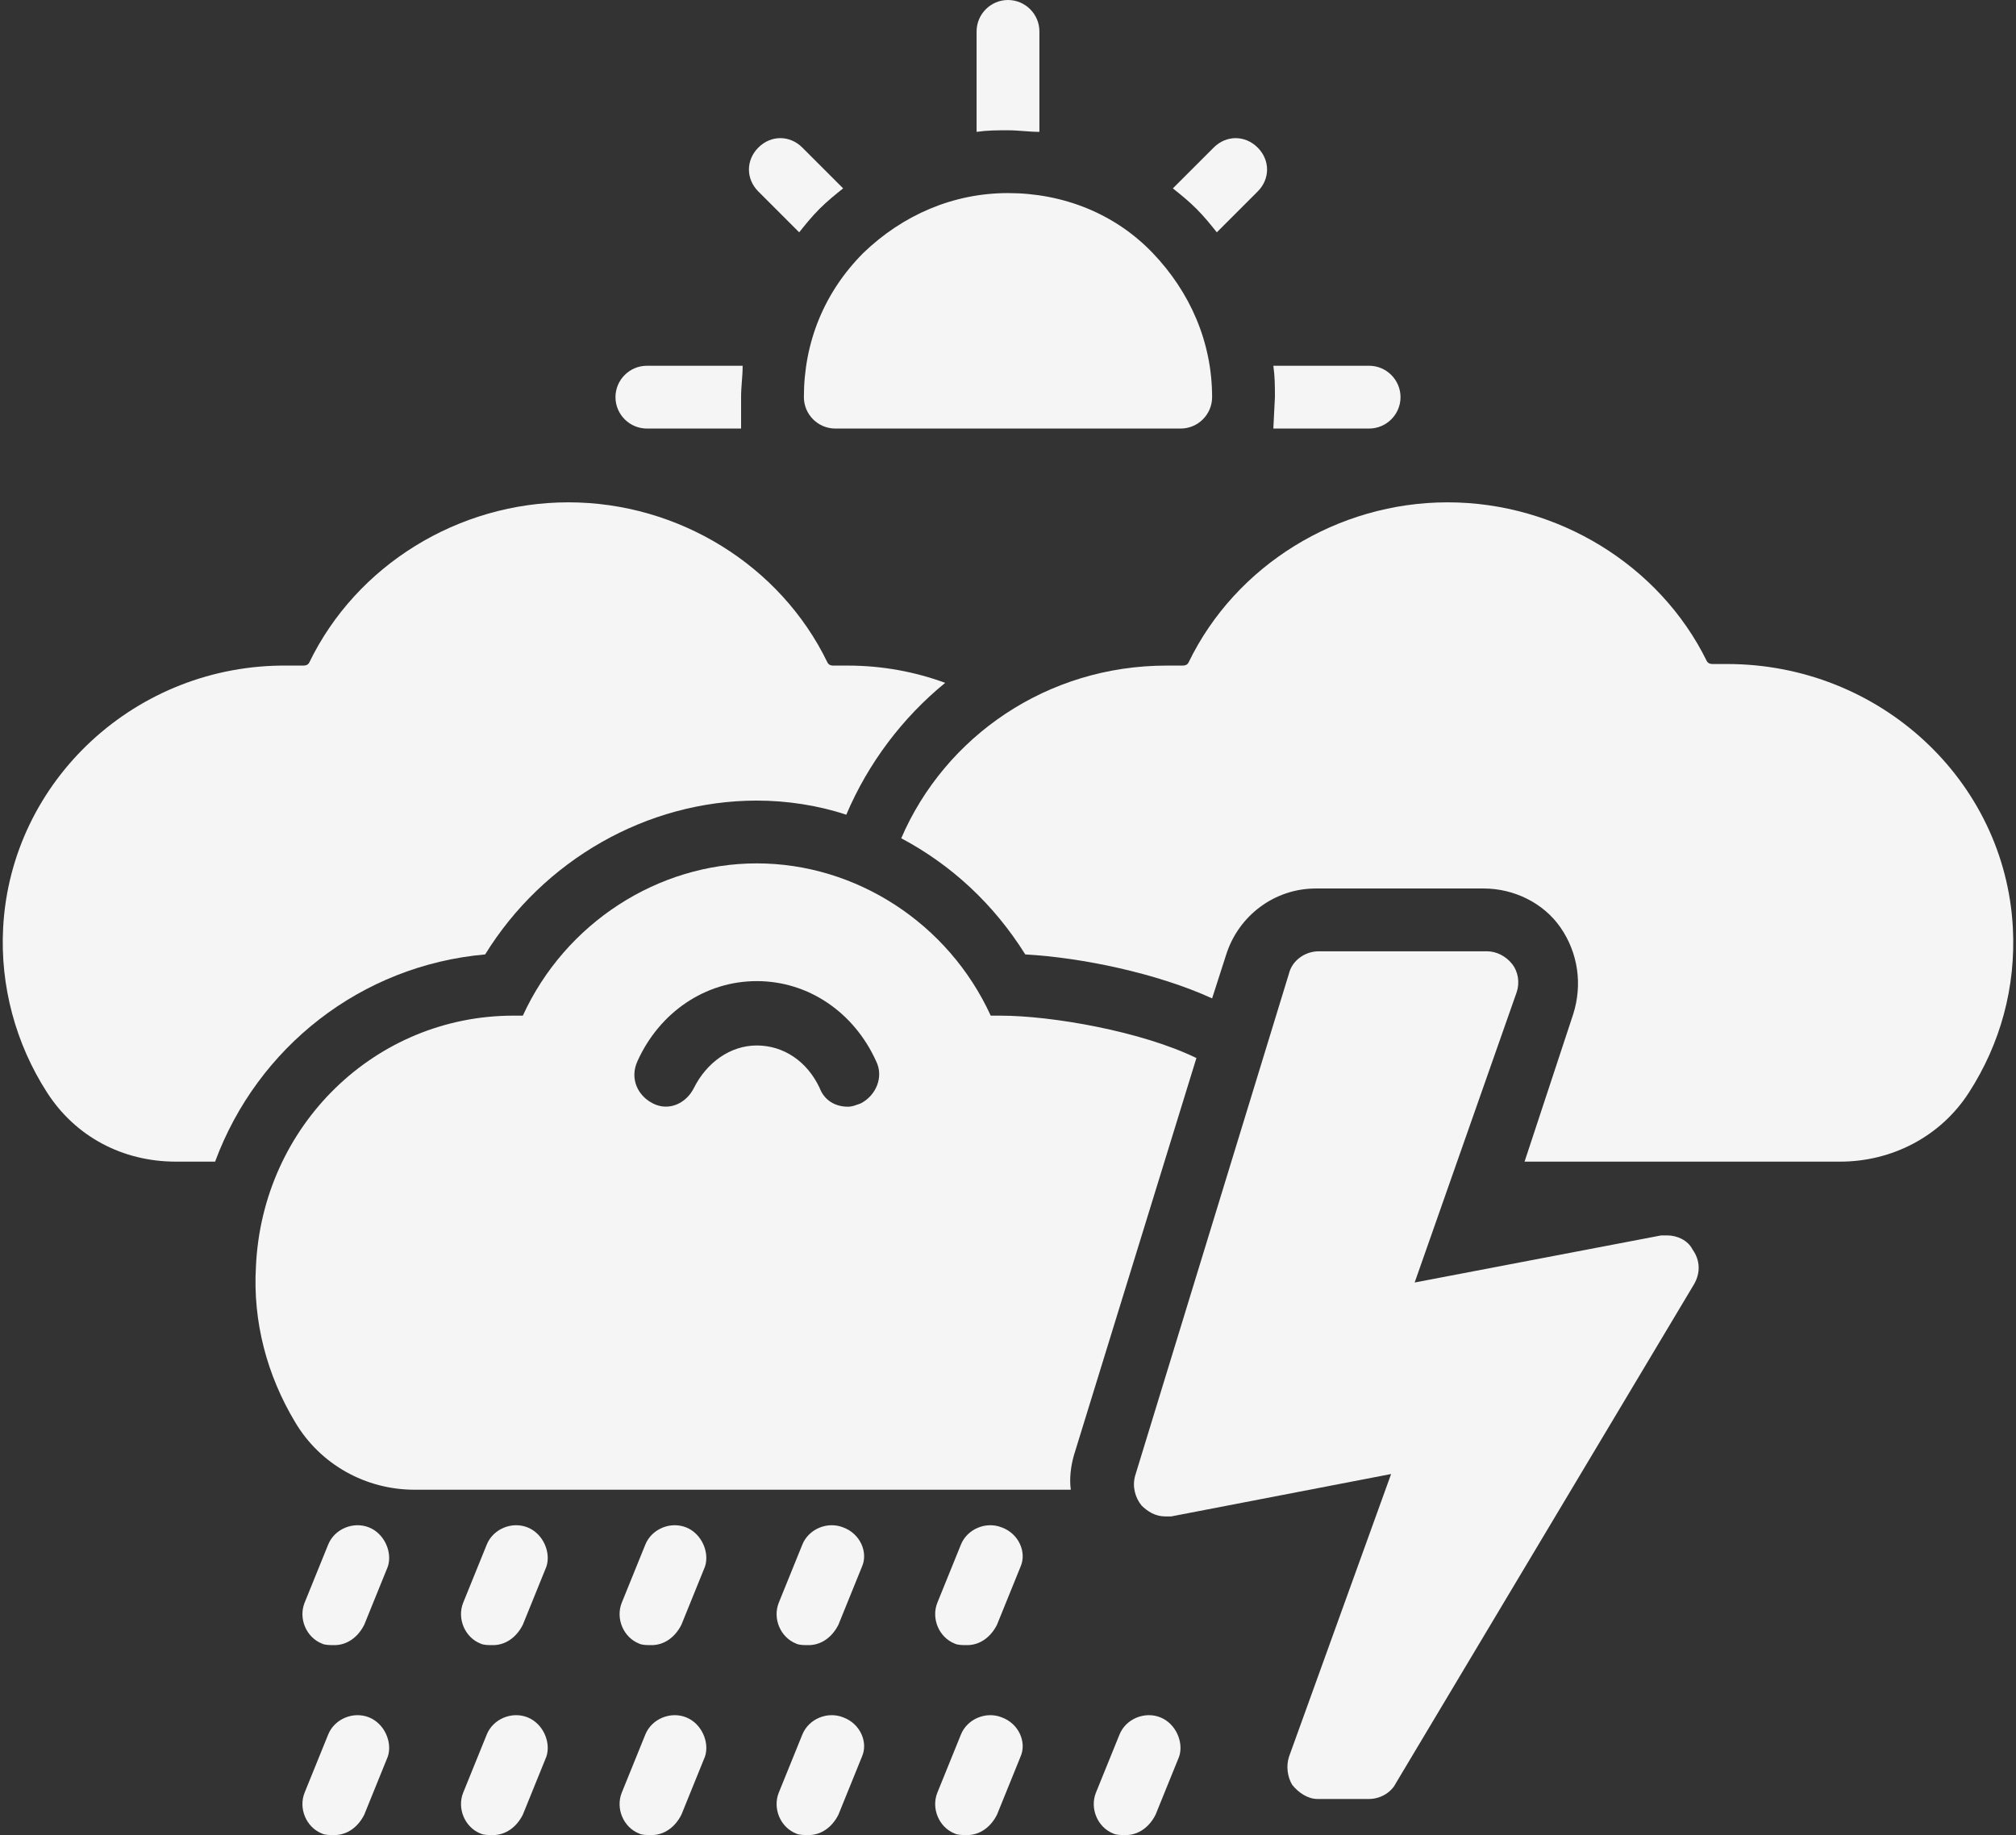
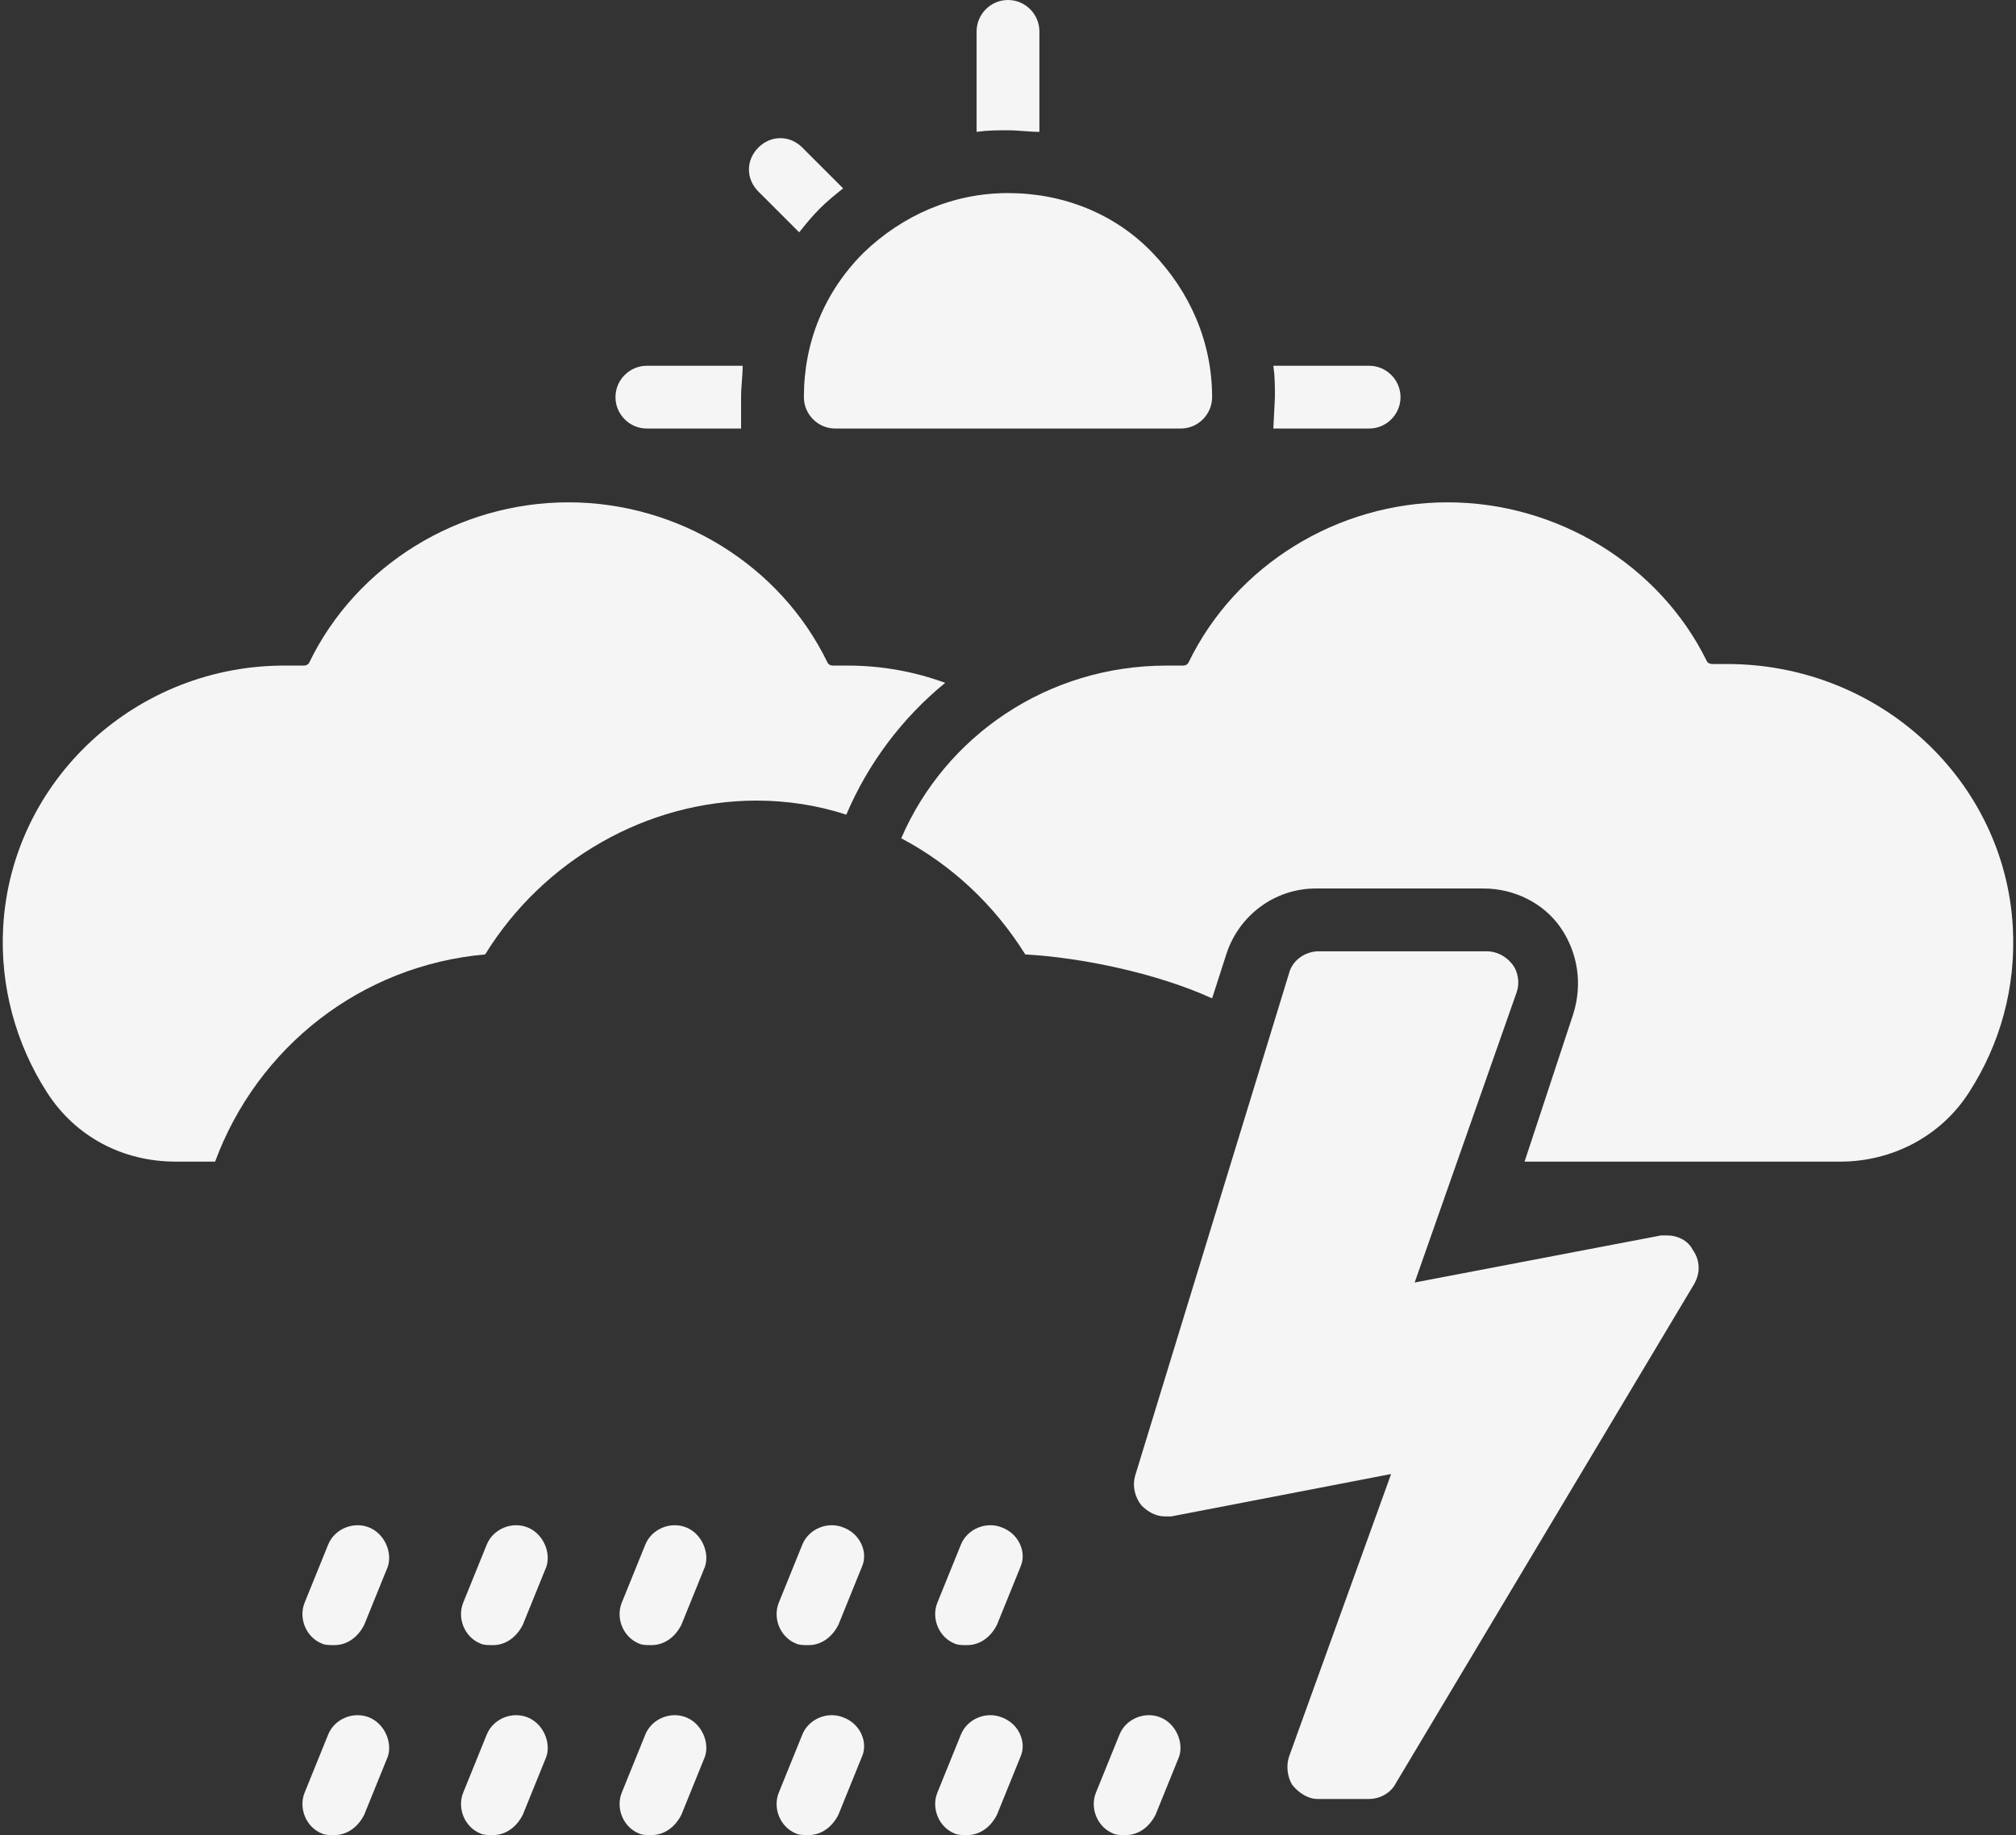
<svg xmlns="http://www.w3.org/2000/svg" fill="#f6f5f5" height="116.9" preserveAspectRatio="xMidYMid meet" version="1" viewBox="-0.2 5.0 128.4 116.9" width="128.4" zoomAndPan="magnify">
  <rect x="-0.2" y="5.0" width="128.4" height="116.9" fill="#333333" stroke="none" />
  <g id="change1_1">
    <path d="M23.3,102.3c-1-0.4-2.2,0.1-2.6,1.1l-1.5,3.7c-0.4,1,0.1,2.2,1.1,2.6c0.2,0.1,0.5,0.1,0.8,0.1c0.8,0,1.5-0.5,1.9-1.3 l1.5-3.7C24.8,103.9,24.3,102.7,23.3,102.3z" fill="inherit" />
  </g>
  <g id="change1_2">
    <path d="M23.3,114.4c-1-0.4-2.2,0.1-2.6,1.1l-1.5,3.7c-0.4,1,0.1,2.2,1.1,2.6c0.2,0.1,0.5,0.1,0.8,0.1c0.8,0,1.5-0.5,1.9-1.3 l1.5-3.7C24.8,116,24.3,114.8,23.3,114.4z" fill="inherit" />
  </g>
  <g id="change1_3">
    <path d="M33.4,102.3c-1-0.4-2.2,0.1-2.6,1.1l-1.5,3.7c-0.4,1,0.1,2.2,1.1,2.6c0.2,0.1,0.5,0.1,0.8,0.1c0.8,0,1.5-0.5,1.9-1.3 l1.5-3.7C34.9,103.9,34.4,102.7,33.4,102.3z" fill="inherit" />
  </g>
  <g id="change1_4">
    <path d="M33.4,114.4c-1-0.4-2.2,0.1-2.6,1.1l-1.5,3.7c-0.4,1,0.1,2.2,1.1,2.6c0.2,0.1,0.5,0.1,0.8,0.1c0.8,0,1.5-0.5,1.9-1.3 l1.5-3.7C34.9,116,34.4,114.8,33.4,114.4z" fill="inherit" />
  </g>
  <g id="change1_5">
    <path d="M43.5,102.3c-1-0.4-2.2,0.1-2.6,1.1l-1.5,3.7c-0.4,1,0.1,2.2,1.1,2.6c0.2,0.1,0.5,0.1,0.8,0.1c0.8,0,1.5-0.5,1.9-1.3 l1.5-3.7C45,103.9,44.5,102.7,43.5,102.3z" fill="inherit" />
  </g>
  <g id="change1_6">
    <path d="M43.5,114.4c-1-0.4-2.2,0.1-2.6,1.1l-1.5,3.7c-0.4,1,0.1,2.2,1.1,2.6c0.2,0.1,0.5,0.1,0.8,0.1c0.8,0,1.5-0.5,1.9-1.3 l1.5-3.7C45,116,44.5,114.8,43.5,114.4z" fill="inherit" />
  </g>
  <g id="change1_7">
    <path d="M53.5,102.3c-1-0.4-2.2,0.1-2.6,1.1l-1.5,3.7c-0.4,1,0.1,2.2,1.1,2.6c0.2,0.1,0.5,0.1,0.8,0.1c0.8,0,1.5-0.5,1.9-1.3 l1.5-3.7C55.1,103.9,54.6,102.7,53.5,102.3z" fill="inherit" />
  </g>
  <g id="change1_8">
    <path d="M53.5,114.4c-1-0.4-2.2,0.1-2.6,1.1l-1.5,3.7c-0.4,1,0.1,2.2,1.1,2.6c0.2,0.1,0.5,0.1,0.8,0.1c0.8,0,1.5-0.5,1.9-1.3 l1.5-3.7C55.1,116,54.6,114.8,53.5,114.4z" fill="inherit" />
  </g>
  <g id="change1_9">
    <path d="M63.6,102.3c-1-0.4-2.2,0.1-2.6,1.1l-1.5,3.7c-0.4,1,0.1,2.2,1.1,2.6c0.2,0.1,0.5,0.1,0.8,0.1c0.8,0,1.5-0.5,1.9-1.3 l1.5-3.7C65.2,103.9,64.7,102.7,63.6,102.3z" fill="inherit" />
  </g>
  <g id="change1_10">
    <path d="M63.6,114.4c-1-0.4-2.2,0.1-2.6,1.1l-1.5,3.7c-0.4,1,0.1,2.2,1.1,2.6c0.2,0.1,0.5,0.1,0.8,0.1c0.8,0,1.5-0.5,1.9-1.3 l1.5-3.7C65.2,116,64.7,114.8,63.6,114.4z" fill="inherit" />
  </g>
  <g id="change1_11">
    <path d="M73.7,114.4c-1-0.4-2.2,0.1-2.6,1.1l-1.5,3.7c-0.4,1,0.1,2.2,1.1,2.6c0.2,0.1,0.5,0.1,0.8,0.1c0.8,0,1.5-0.5,1.9-1.3 l1.5-3.7C75.2,116,74.7,114.8,73.7,114.4z" fill="inherit" />
  </g>
  <g id="change1_12">
    <path d="M30.7,65.8C34.4,59.8,41,56,48,56c1.9,0,3.9,0.3,5.7,0.9c0,0,0,0,0,0c1.4-3.3,3.6-6.2,6.3-8.4c0,0,0,0,0,0 c-1.9-0.7-4-1.1-6.2-1.1c-0.2,0-0.4,0-0.7,0l-0.2,0c0,0,0,0,0,0c-0.1,0-0.3,0-0.4-0.2C49.5,41,43,37,36,37s-13.5,4-16.5,10.2 c-0.1,0.2-0.3,0.2-0.4,0.2l-0.3,0c-0.2,0-0.4,0-0.7,0C8.5,47.3,0.5,54.7,0,64.1c-0.2,3.7,0.8,7.4,2.8,10.5C4.6,77.4,7.6,79,11,79 h2.5l0,0C16.2,71.7,22.8,66.5,30.7,65.8z" fill="inherit" />
  </g>
  <g id="change1_13">
-     <path d="M77.3,19.8l2.6-2.6c0.8-0.8,0.8-2,0-2.8s-2-0.8-2.8,0L74.5,17c0.5,0.4,1,0.8,1.5,1.3C76.5,18.8,76.9,19.3,77.3,19.8z" fill="inherit" />
-   </g>
+     </g>
  <g id="change1_14">
    <path d="M41,32.3h6v-2c0-0.7,0.1-1.3,0.1-2H41c-1.1,0-2,0.9-2,2S39.9,32.3,41,32.3z" fill="inherit" />
  </g>
  <g id="change1_15">
    <path d="M66,13.4V7c0-1.1-0.9-2-2-2s-2,0.9-2,2v6.4c0.7-0.1,1.3-0.1,2-0.1S65.3,13.4,66,13.4z" fill="inherit" />
  </g>
  <g id="change1_16">
    <path d="M80.9,32.3H87c1.1,0,2-0.9,2-2s-0.9-2-2-2h-6.1c0.1,0.7,0.1,1.3,0.1,2L80.9,32.3z" fill="inherit" />
  </g>
  <g id="change1_17">
    <path d="M50.7,19.8c0.4-0.5,0.8-1,1.3-1.5c0.5-0.5,1-0.9,1.5-1.3l-2.6-2.6c-0.8-0.8-2-0.8-2.8,0s-0.8,2,0,2.8L50.7,19.8z" fill="inherit" />
  </g>
  <g id="change1_18">
    <path d="M53,32.3c1.1,0,20.9,0,22,0s2-0.9,2-2c0-3.5-1.4-6.7-3.8-9.2s-5.7-3.8-9.2-3.8s-6.7,1.4-9.2,3.8c-2.5,2.5-3.8,5.7-3.8,9.2 C51,31.4,51.9,32.3,53,32.3z" fill="inherit" />
  </g>
  <g id="change1_19">
-     <path d="M63.5,69.7c-0.2,0-0.4,0-0.6,0h0C60.2,63.8,54.3,60,48,60c-6.3,0-12.2,3.8-14.9,9.7h0c-0.2,0-0.4,0-0.6,0 c-8.8,0-16,7-16.4,16c-0.2,3.5,0.7,6.9,2.5,9.9c1.6,2.7,4.5,4.3,7.6,4.3H68c-0.1-0.7,0-1.5,0.2-2.2L76,72.4 C72.5,70.7,66.8,69.7,63.5,69.7z M54.6,75.3c-0.3,0.1-0.5,0.2-0.8,0.2c-0.8,0-1.5-0.4-1.8-1.2c-0.8-1.7-2.3-2.7-4-2.7 s-3.2,1.1-4,2.7c-0.5,1-1.6,1.5-2.6,1c-1-0.5-1.5-1.6-1-2.7c1.4-3.1,4.3-5.1,7.6-5.1s6.2,2,7.6,5.1C56.1,73.6,55.6,74.8,54.6,75.3z" fill="inherit" />
-   </g>
+     </g>
  <g id="change1_20">
    <path d="M106,83.7c-0.1,0-0.2,0-0.4,0l-15.7,3l6.5-18.5c0.2-0.6,0.1-1.3-0.3-1.8c-0.4-0.5-1-0.8-1.6-0.8H83.8 c-0.9,0-1.7,0.6-1.9,1.4l-9.8,32c-0.2,0.7,0,1.4,0.4,1.9c0.4,0.4,0.9,0.7,1.5,0.7c0.1,0,0.3,0,0.4,0l14-2.7l-6.5,18 c-0.2,0.6-0.1,1.3,0.2,1.8c0.4,0.5,1,0.9,1.6,0.9H87c0.7,0,1.4-0.4,1.7-1l19-31.8c0.4-0.7,0.4-1.5-0.1-2.2 C107.3,84,106.6,83.7,106,83.7z" fill="inherit" />
  </g>
  <g id="change1_21">
    <path d="M128,64.1c-0.5-9.4-8.5-16.8-18.2-16.8c-0.2,0-0.4,0-0.7,0l-0.2,0c0,0,0,0,0,0c-0.1,0-0.3,0-0.4-0.2C105.5,41,99,37,92,37 s-13.5,4-16.5,10.2c-0.1,0.2-0.3,0.2-0.4,0.2l-0.3,0c-0.2,0-0.4,0-0.7,0c-7.6,0-14.1,4.5-16.9,11c0,0,0,0,0,0 c3.2,1.7,5.9,4.2,7.9,7.4c3.6,0.2,8.4,1.2,11.9,2.8l0.9-2.8c0.8-2.5,3.1-4.2,5.7-4.2h10.7c1.9,0,3.8,0.9,4.9,2.5 c1.1,1.6,1.4,3.6,0.8,5.5L96.9,79H117c3.3,0,6.4-1.6,8.2-4.4C127.2,71.5,128.2,67.9,128,64.1z" fill="inherit" />
  </g>
</svg>